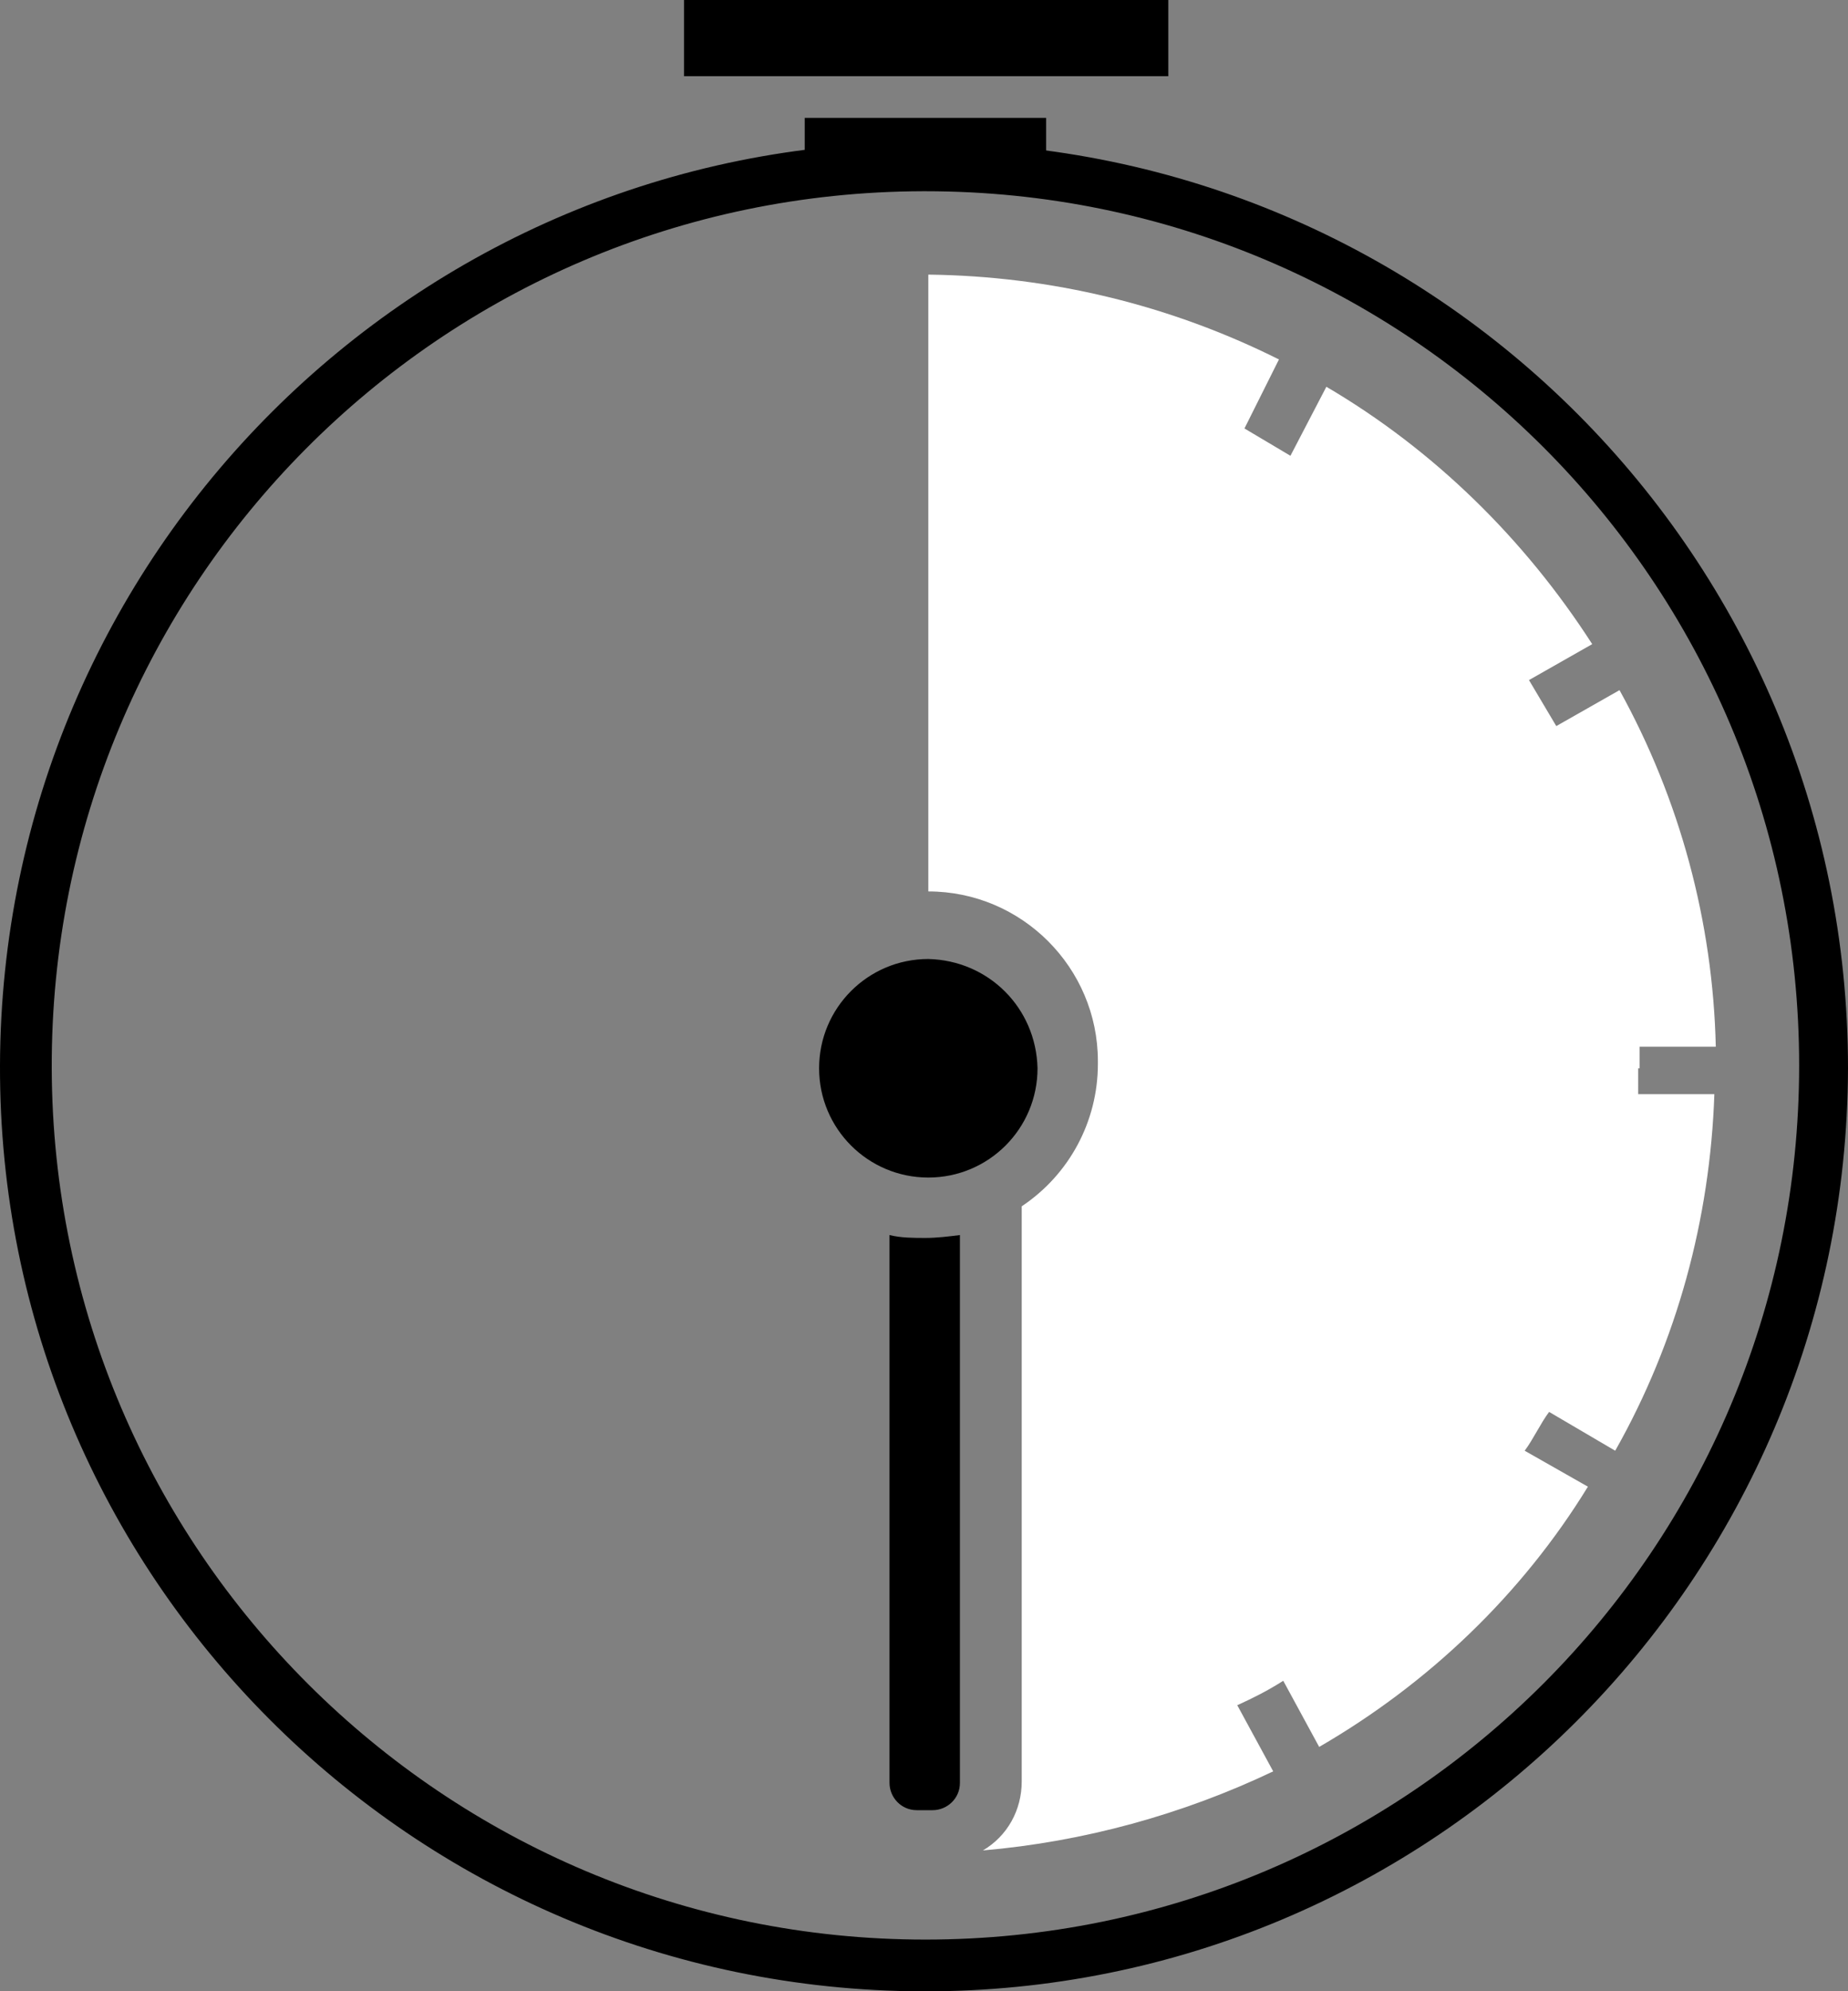
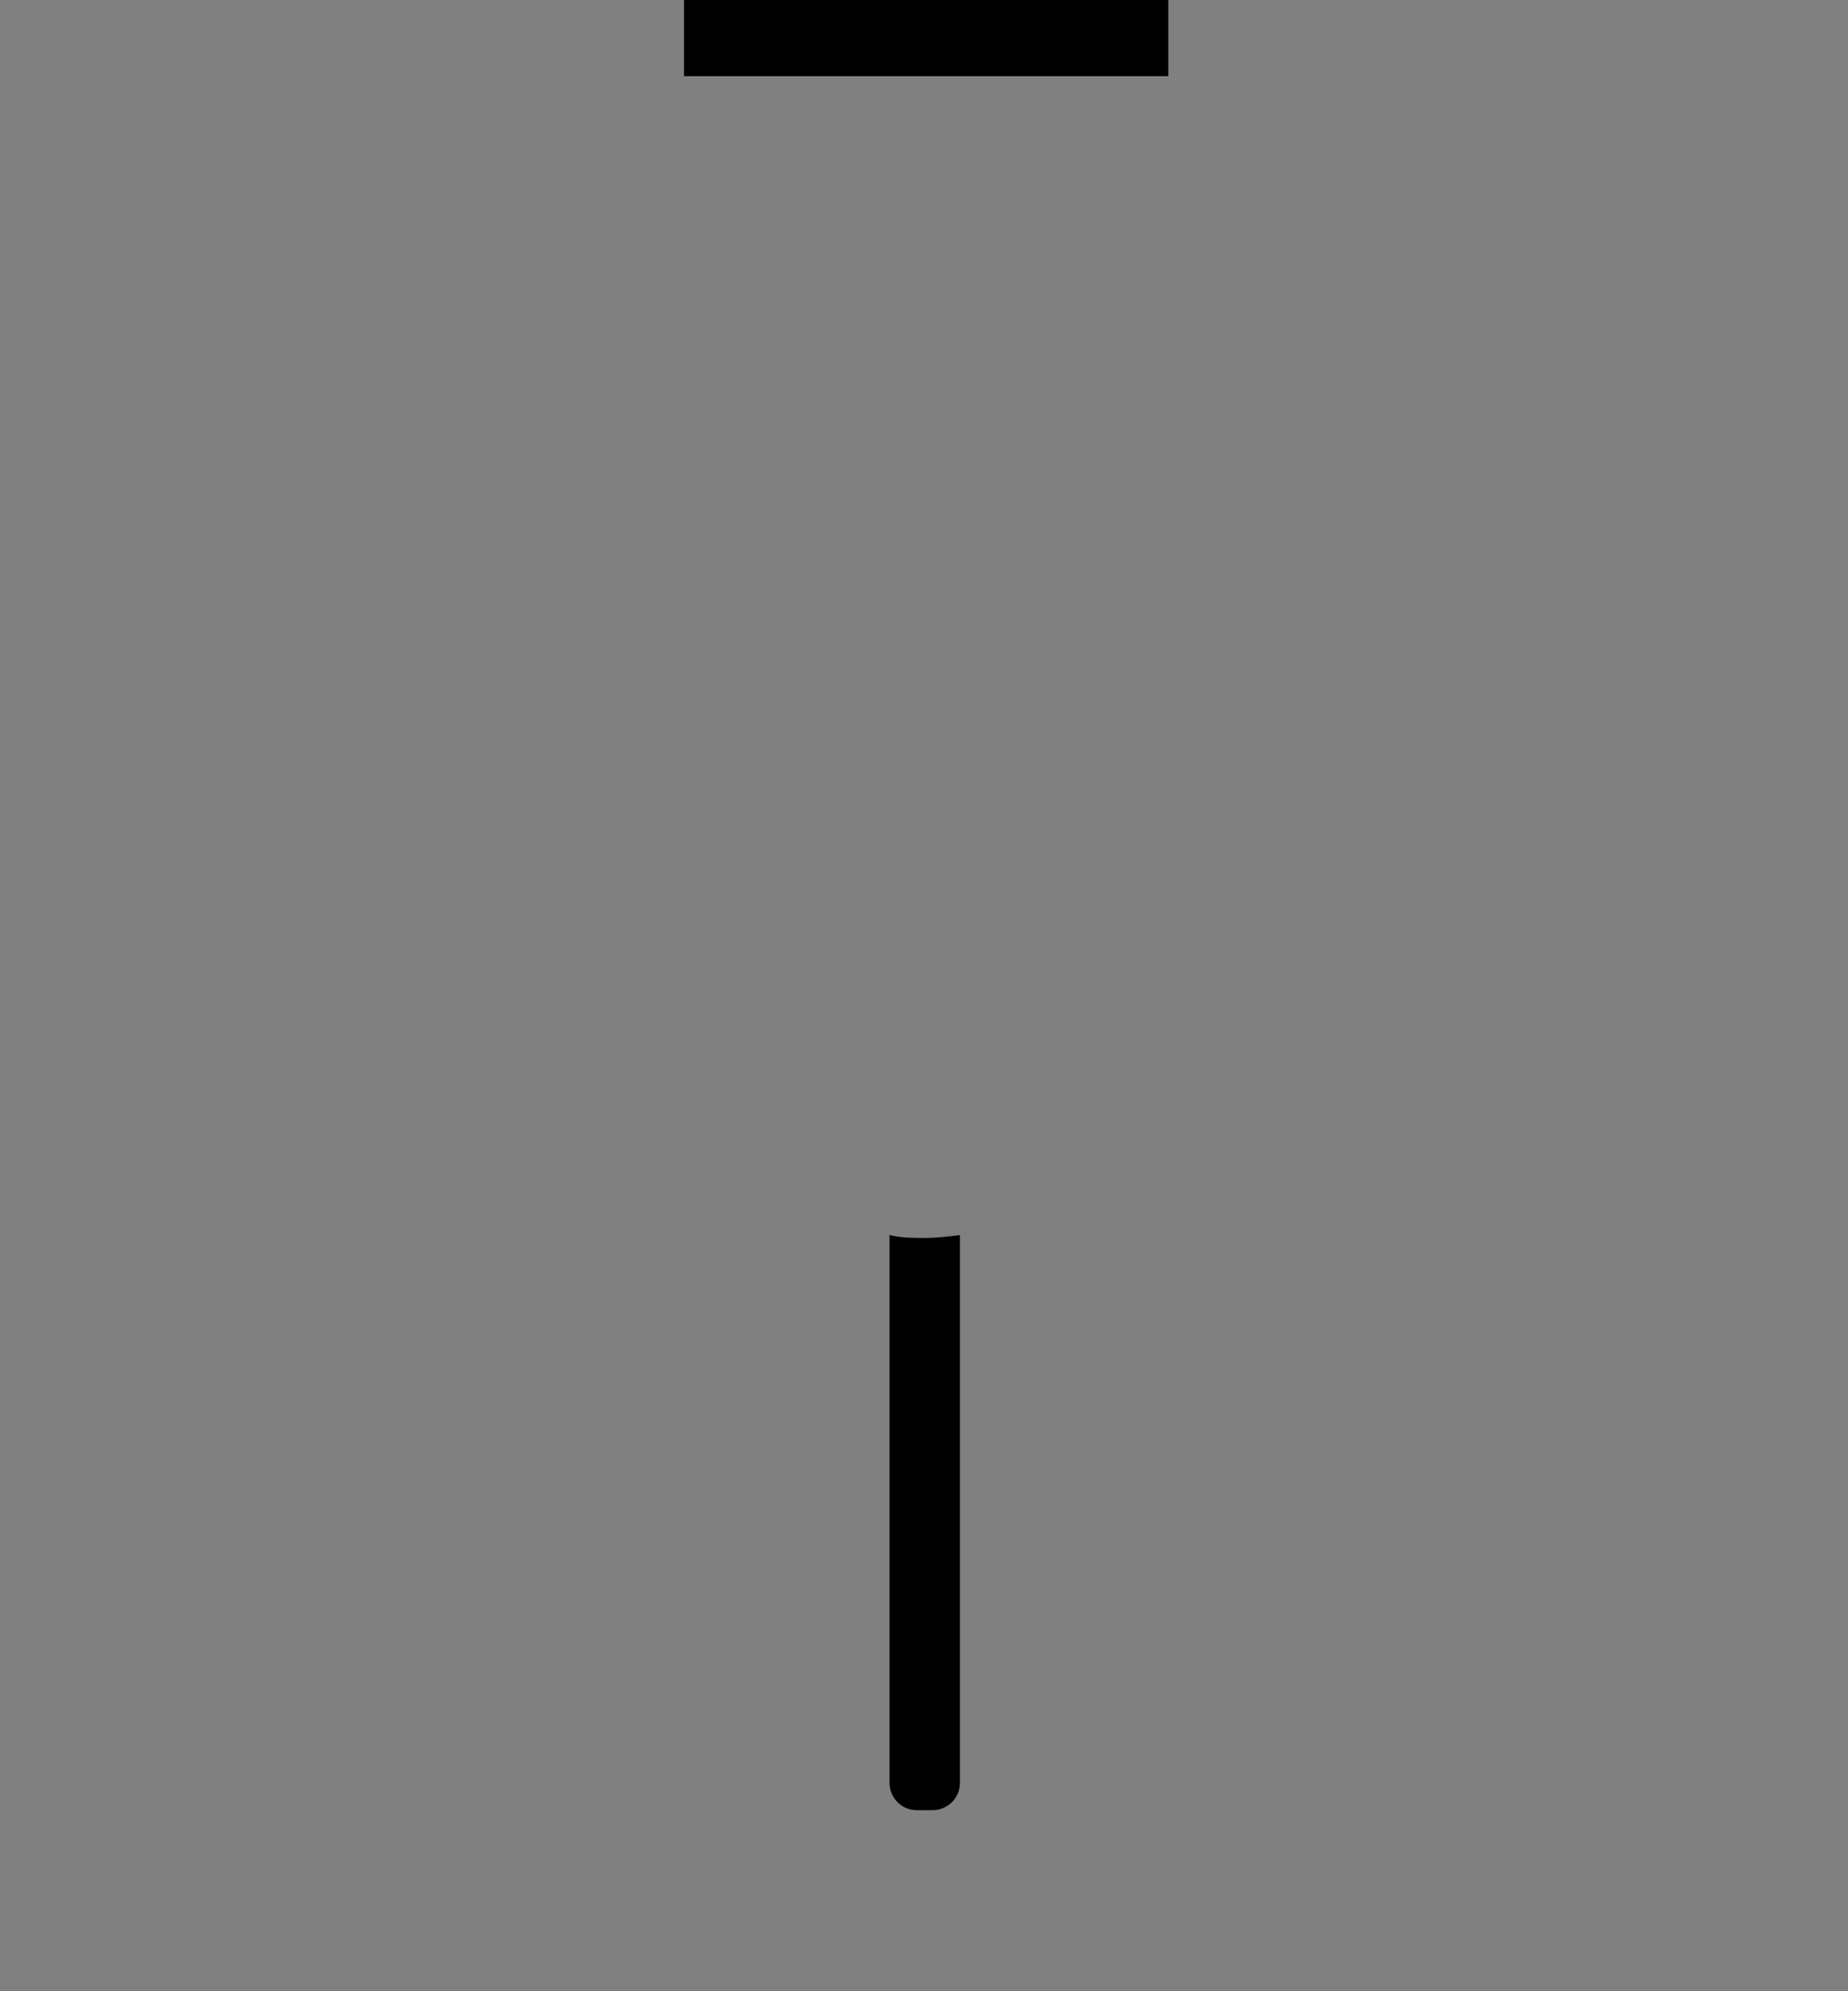
<svg xmlns="http://www.w3.org/2000/svg" version="1.1" id="Layer_1" x="0px" y="0px" viewBox="0 0 128.6 138.5" style="enable-background:new 0 0 128.6 138.5;" xml:space="preserve">
  <rect x="0" y="0" width="128.6" height="138.5" fill="#808080" stroke="none" />
  <style type="text/css">
	.st0{fill:#FFFFFF;}
</style>
  <g>
-     <path d="M64.4,9.9C28.9,9.8,0.1,38.6,0,74.1s28.7,64.3,64.2,64.4c35.5,0.1,64.3-28.7,64.4-64.2C128.6,38.8,99.9,10,64.4,9.9    M64.4,13.3c33.6,0,60.8,27.2,60.8,60.8c0,33.6-27.2,60.8-60.8,60.8c-33.5,0-60.7-27.1-60.8-60.6c-0.1-33.6,27-60.9,60.6-61   C64.3,13.3,64.3,13.3,64.4,13.3" />
-     <path d="M72.2,74.3c0,4.2-3.4,7.6-7.6,7.6c-4.2,0-7.6-3.4-7.6-7.6c0-4.2,3.4-7.6,7.6-7.6C68.8,66.8,72.1,70.1,72.2,74.3" />
    <path d="M64.4,86.1c-0.8,0-1.7,0-2.5-0.2V124c0,1,0.8,1.9,1.9,1.9h0h1.1c1,0,1.9-0.8,1.9-1.9l0,0V85.9C66,86,65.2,86.1,64.4,86.1" />
-     <path class="st0" d="M114.1,74.3v-1.5h5.3c-0.2-8.7-2.5-17.2-6.7-24.8l-4.4,2.5l-1.9-3.2l4.4-2.5c-4.7-7.3-11-13.5-18.5-17.9   l-2.5,4.8l-3.2-1.9L89,25c-7.6-3.8-15.9-5.8-24.4-5.9v42.9c6.5,0,11.8,5.3,11.8,11.8c0,0.1,0,0.1,0,0.2c0,4-2,7.7-5.3,9.9v40   c0,2-1,3.8-2.7,4.8c7-0.6,13.9-2.5,20.2-5.5l-2.5-4.6c1.1-0.5,2.1-1,3.2-1.7l2.5,4.6c7.6-4.4,14.1-10.6,18.7-18.1l-4.4-2.5   c0.6-0.8,1.1-1.9,1.7-2.7l4.6,2.7c4.3-7.6,6.6-16.1,6.9-24.8h-5.3V74.3" />
-     <rect x="56" y="8.2" width="16.8" height="4.8" />
    <rect x="47.6" width="33.7" height="5.3" />
  </g>
</svg>